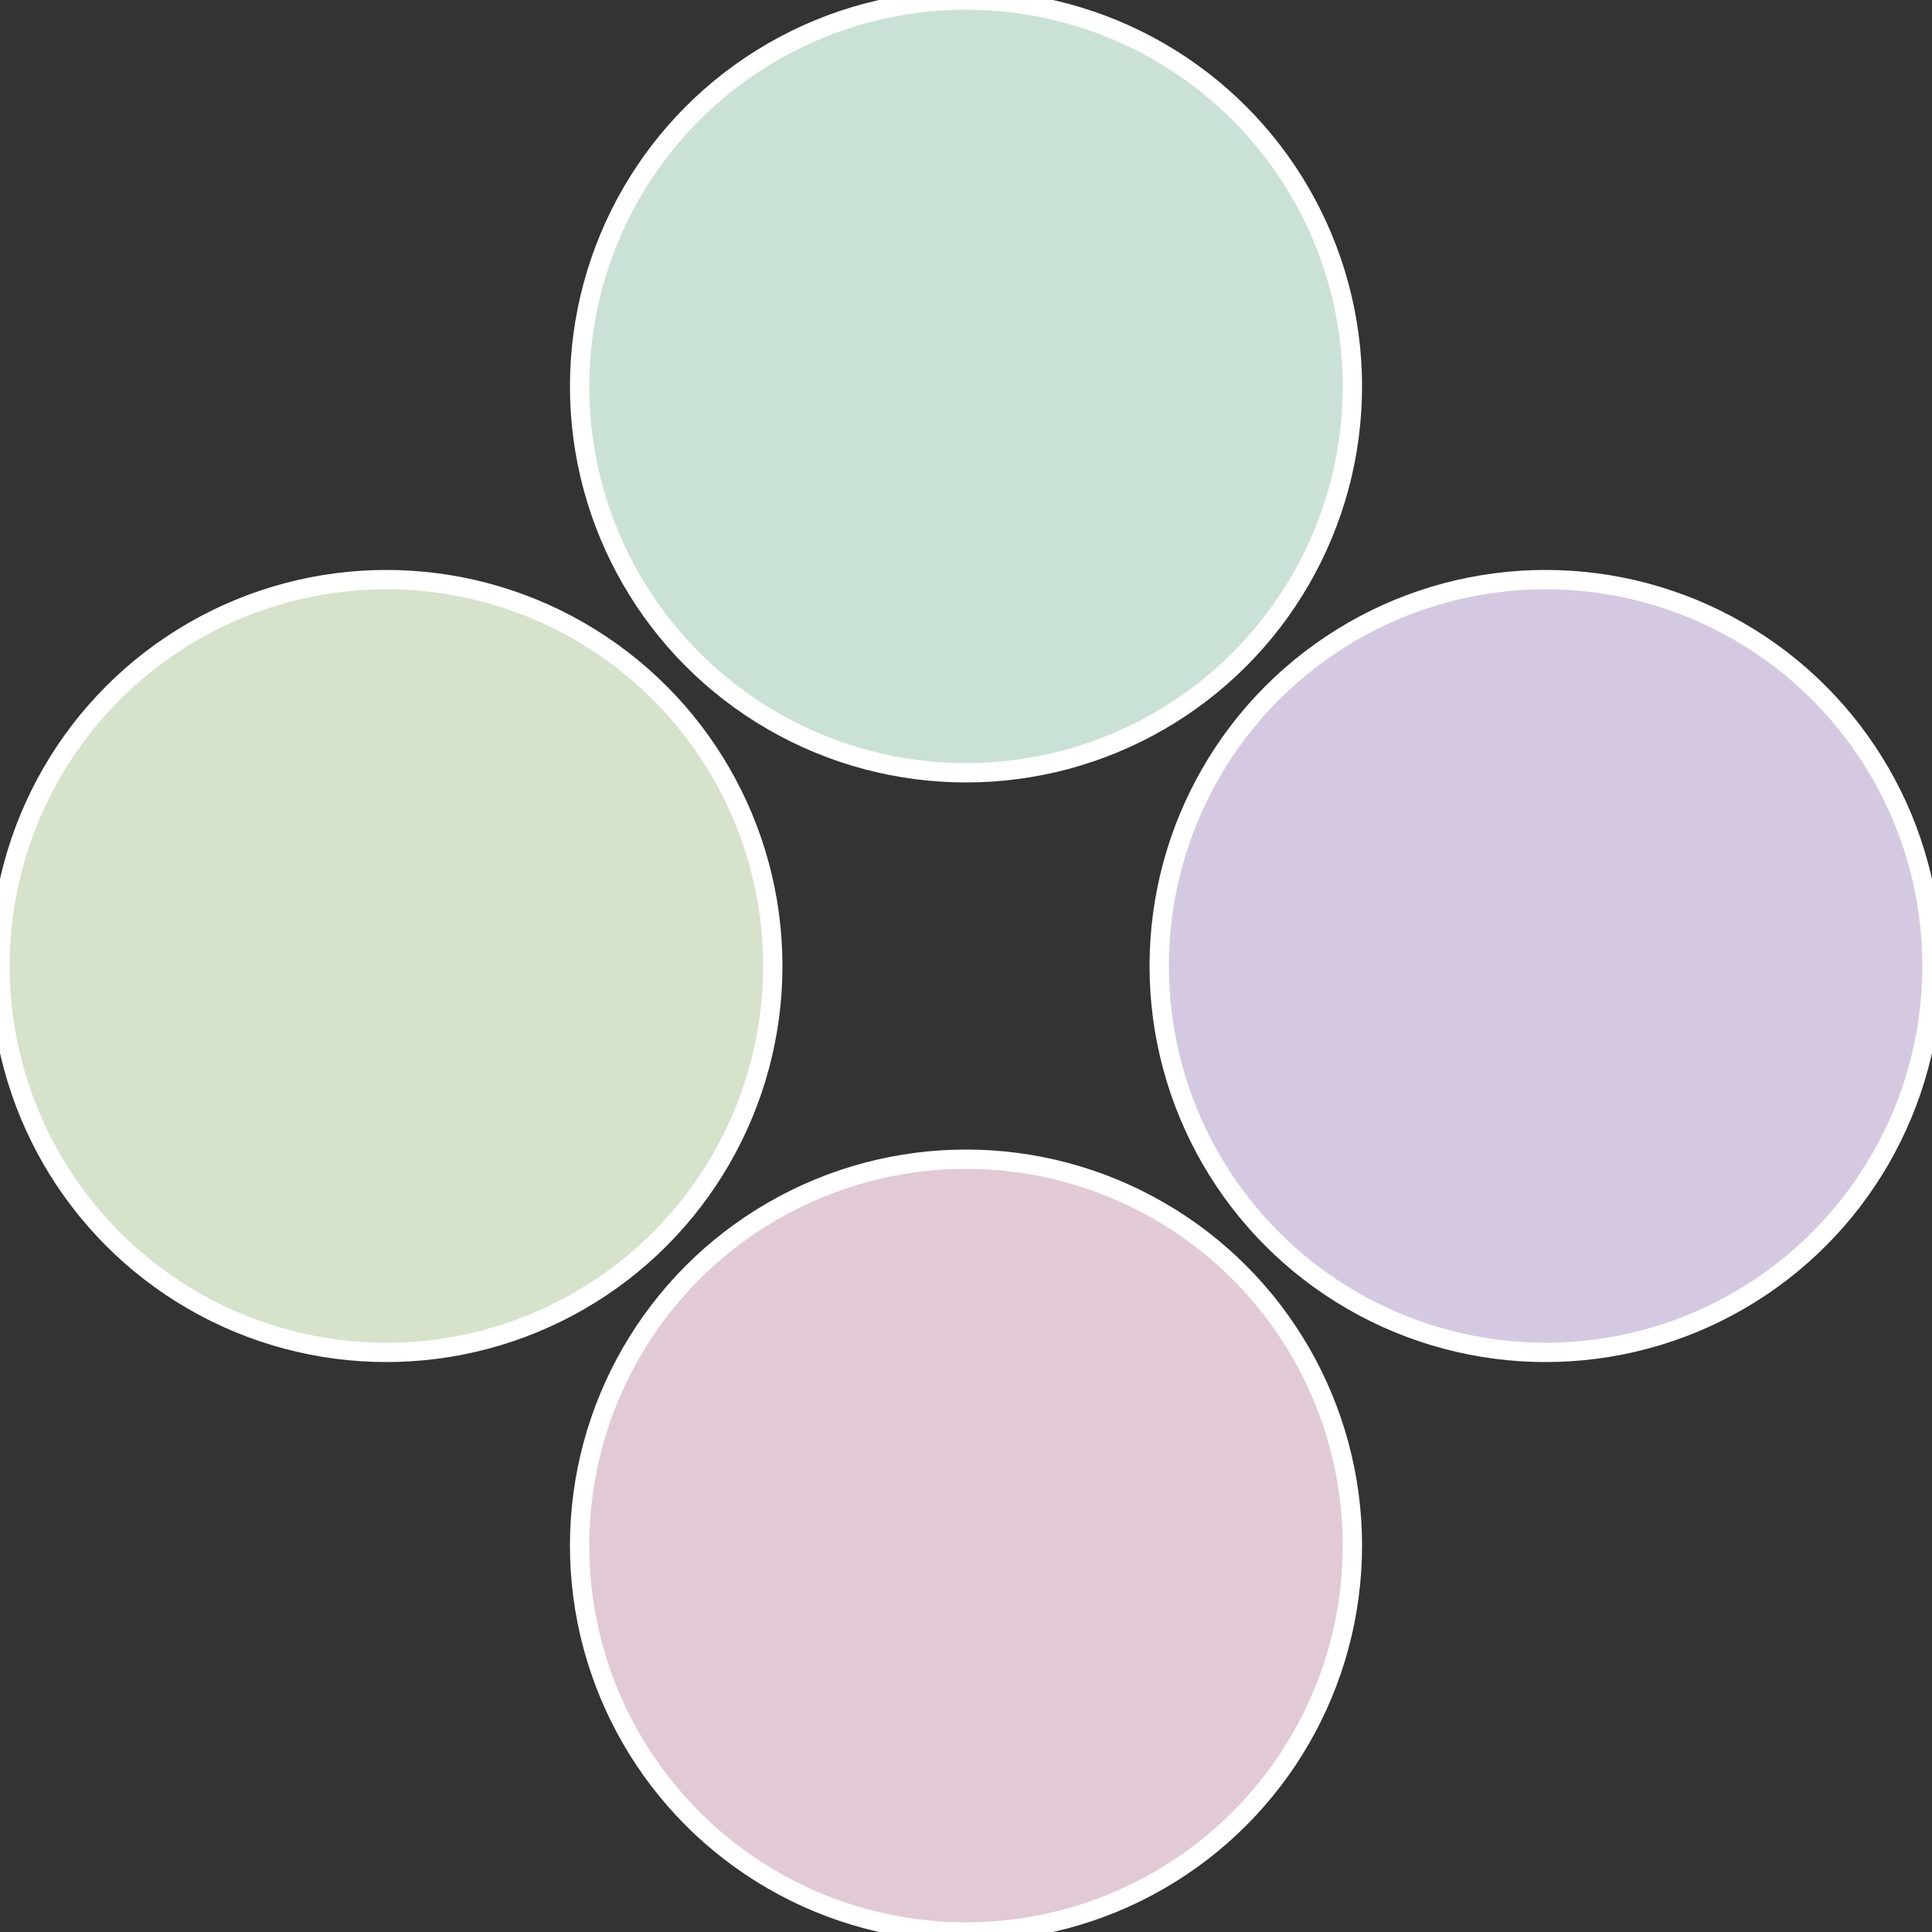
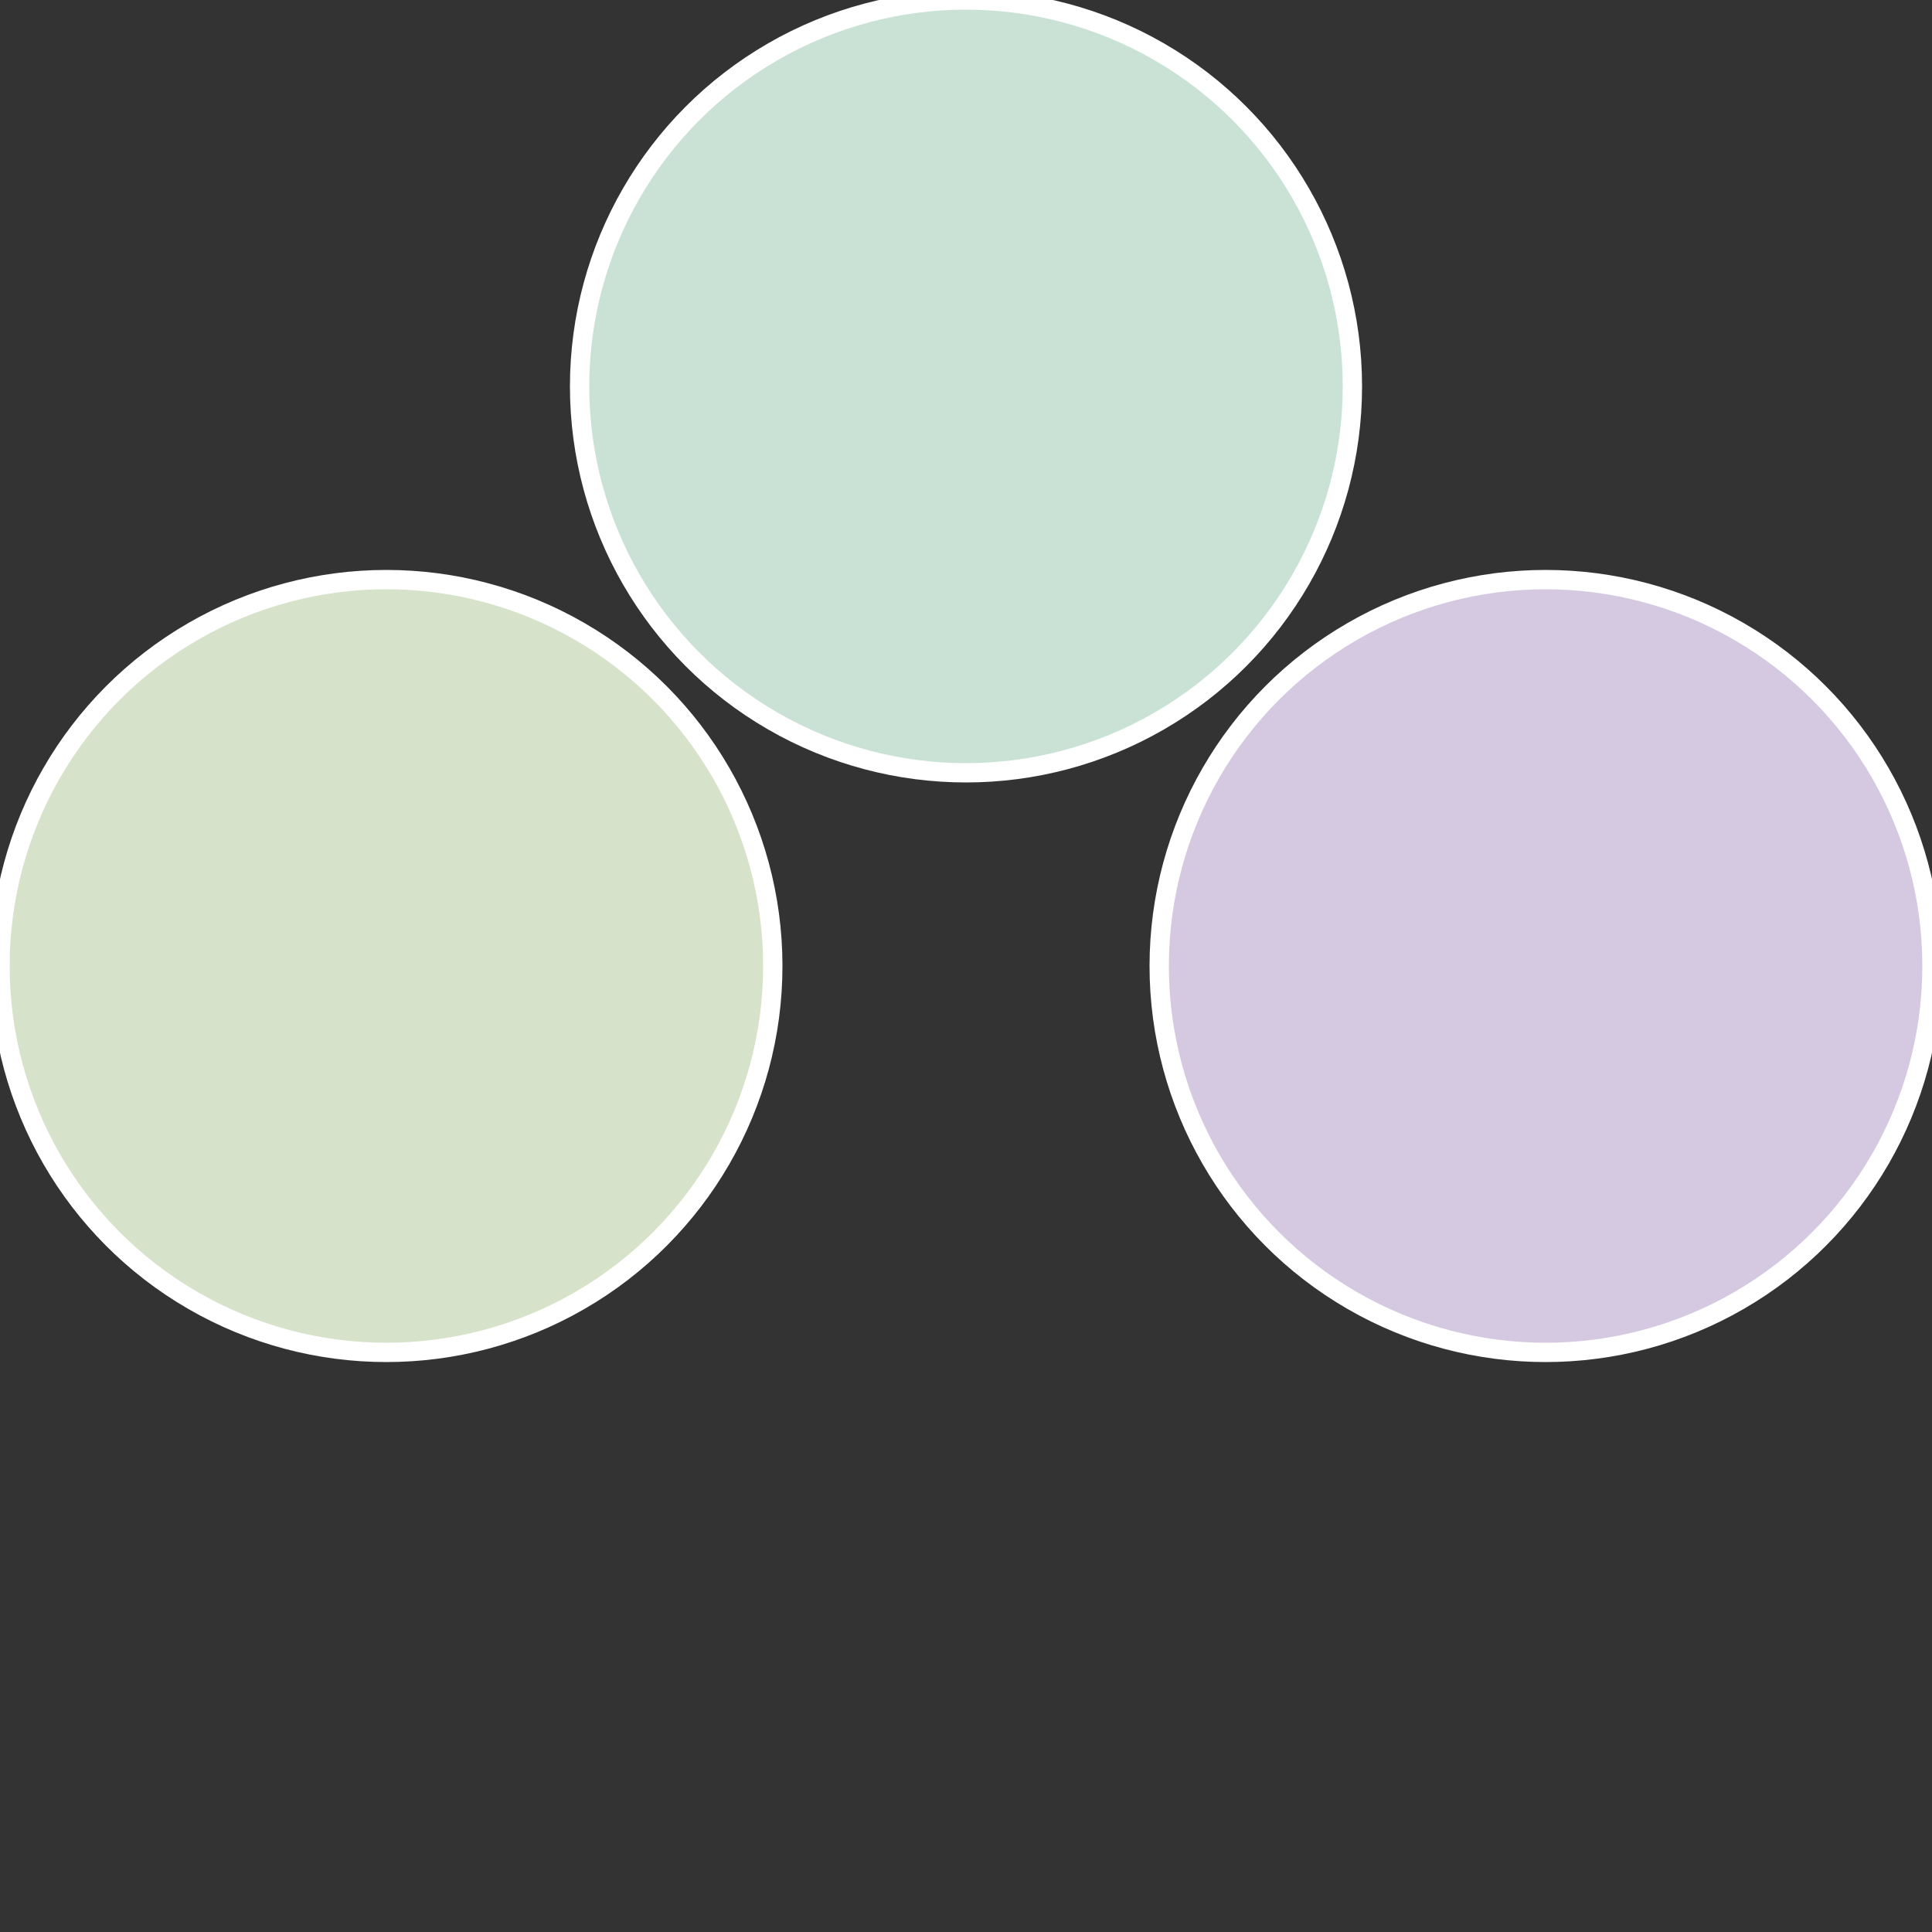
<svg xmlns="http://www.w3.org/2000/svg" width="500" height="500" viewBox="-1 -1 2 2">
  <rect x="-1" y="-1" width="2" height="2" fill="#333333" stroke="none" />
  <circle cx="0.6" cy="0" r="0.4" fill="#d5c9e2" stroke="#fff" stroke-width="1%" />
-   <circle cx="3.6739403974421E-17" cy="0.6" r="0.4" fill="#e2c9d6" stroke="#fff" stroke-width="1%" />
  <circle cx="-0.6" cy="7.3478807948841E-17" r="0.4" fill="#d6e2c9" stroke="#fff" stroke-width="1%" />
  <circle cx="-1.1021821192326E-16" cy="-0.6" r="0.4" fill="#c9e2d5" stroke="#fff" stroke-width="1%" />
</svg>